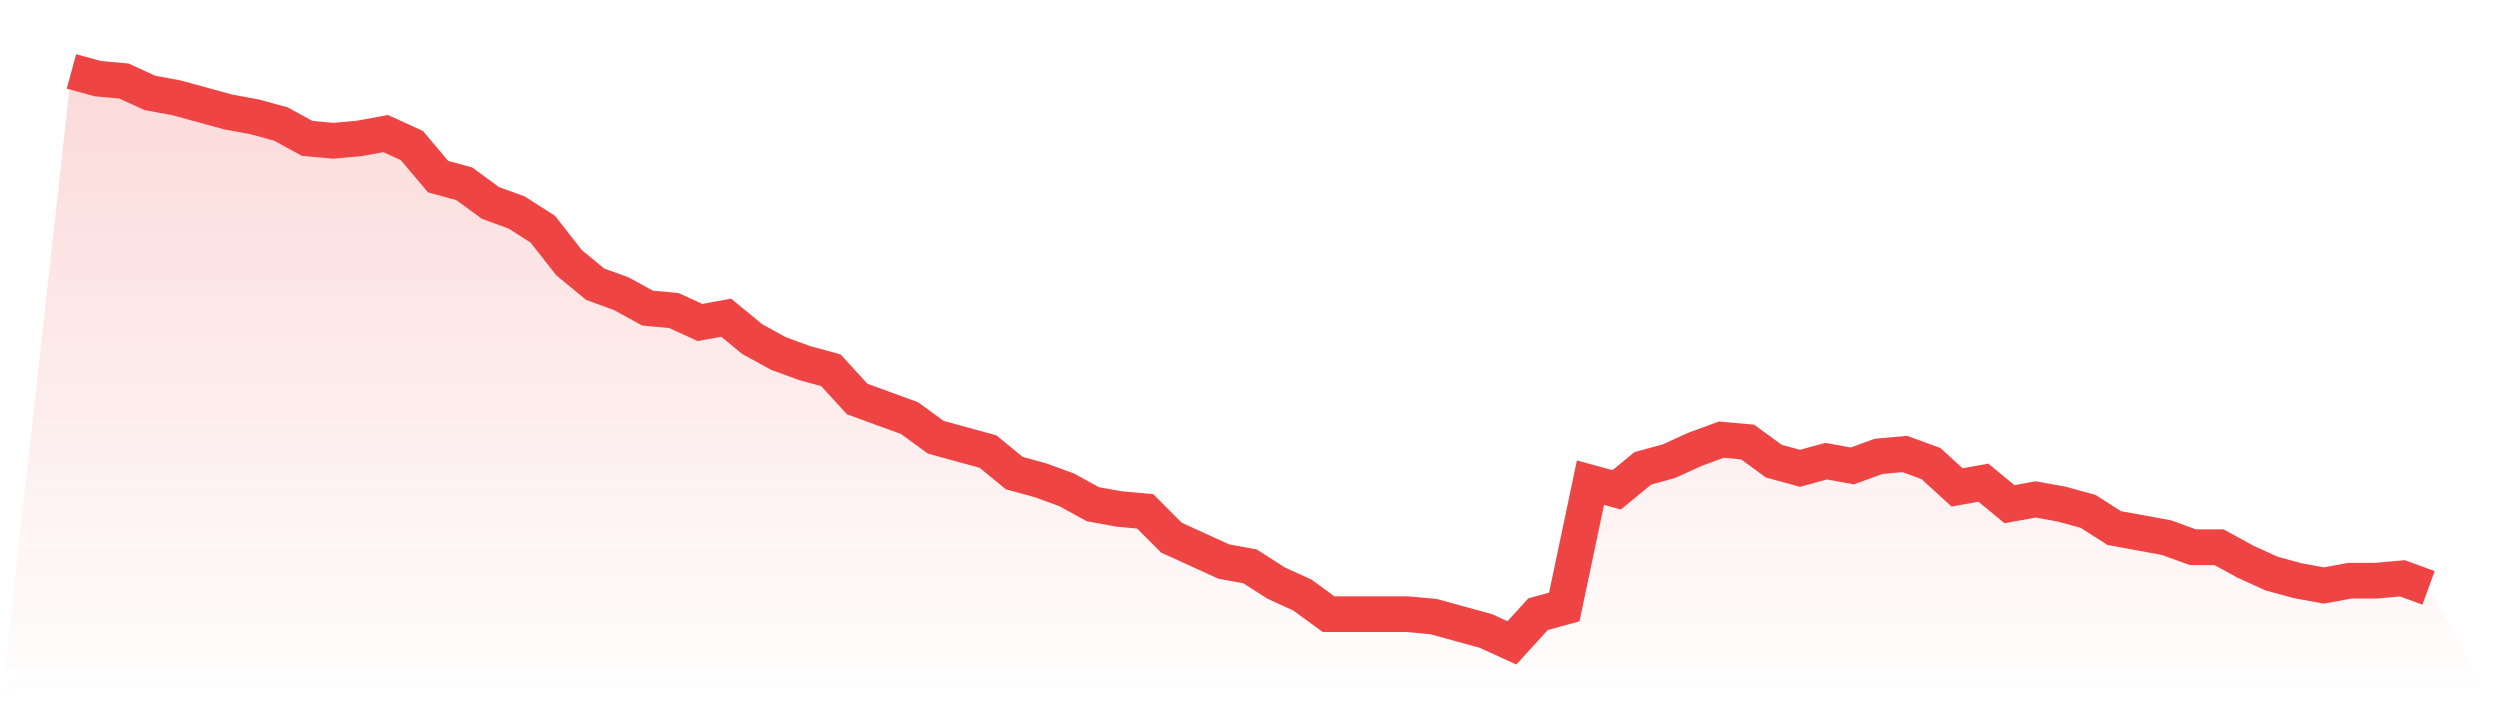
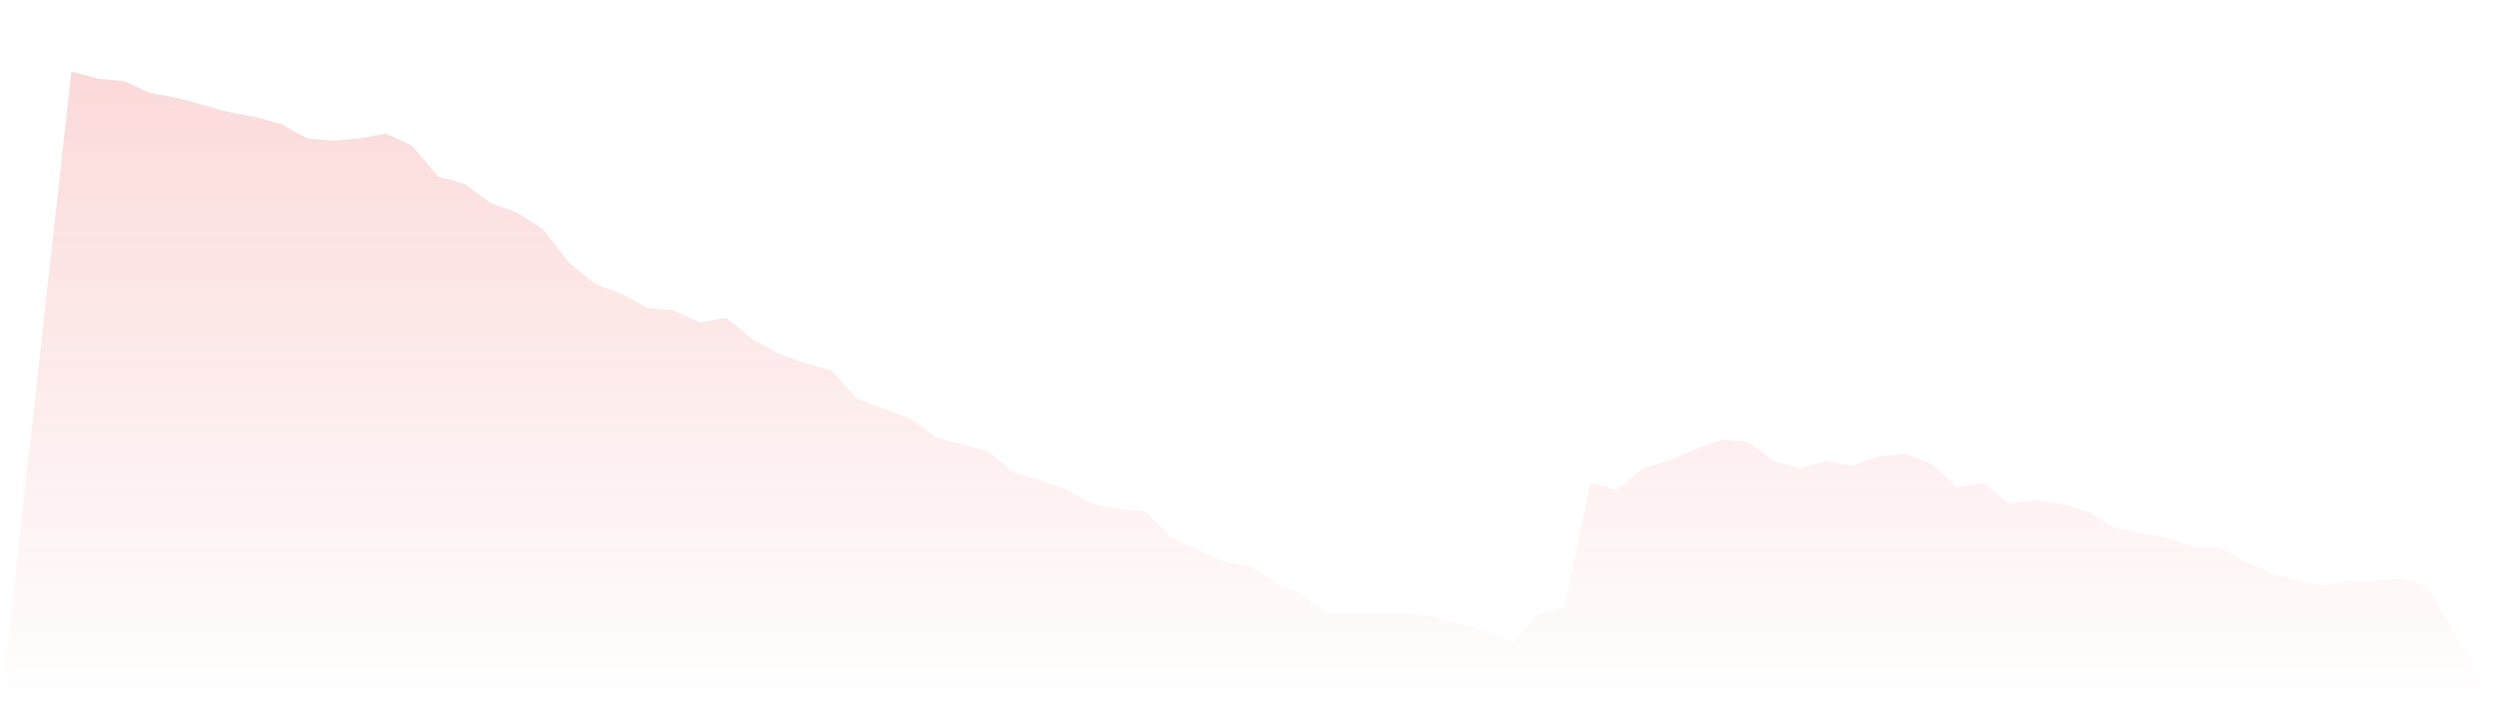
<svg xmlns="http://www.w3.org/2000/svg" viewBox="0 0 140 40">
  <defs>
    <linearGradient id="gradient" x1="0" x2="0" y1="0" y2="1">
      <stop offset="0%" stop-color="#ef4444" stop-opacity="0.2" />
      <stop offset="100%" stop-color="#ef4444" stop-opacity="0" />
    </linearGradient>
  </defs>
  <path d="M4,4 L4,4 L5.467,4.402 L6.933,4.536 L8.4,5.205 L9.867,5.473 L11.333,5.874 L12.8,6.276 L14.267,6.544 L15.733,6.946 L17.2,7.749 L18.667,7.883 L20.133,7.749 L21.6,7.481 L23.067,8.151 L24.533,9.891 L26,10.293 L27.467,11.364 L28.933,11.9 L30.4,12.837 L31.867,14.711 L33.333,15.916 L34.8,16.452 L36.267,17.255 L37.733,17.389 L39.2,18.059 L40.667,17.791 L42.133,18.996 L43.6,19.799 L45.067,20.335 L46.533,20.736 L48,22.343 L49.467,22.879 L50.933,23.414 L52.4,24.485 L53.867,24.887 L55.333,25.289 L56.8,26.494 L58.267,26.895 L59.733,27.431 L61.2,28.234 L62.667,28.502 L64.133,28.636 L65.6,30.109 L67.067,30.778 L68.533,31.448 L70,31.715 L71.467,32.653 L72.933,33.322 L74.4,34.393 L75.867,34.393 L77.333,34.393 L78.8,34.393 L80.267,34.527 L81.733,34.929 L83.2,35.331 L84.667,36 L86.133,34.393 L87.6,33.992 L89.067,27.029 L90.533,27.431 L92,26.226 L93.467,25.824 L94.933,25.155 L96.4,24.619 L97.867,24.753 L99.333,25.824 L100.8,26.226 L102.267,25.824 L103.733,26.092 L105.2,25.556 L106.667,25.423 L108.133,25.958 L109.6,27.297 L111.067,27.029 L112.533,28.234 L114,27.967 L115.467,28.234 L116.933,28.636 L118.4,29.573 L119.867,29.841 L121.333,30.109 L122.8,30.644 L124.267,30.644 L125.733,31.448 L127.2,32.117 L128.667,32.519 L130.133,32.787 L131.6,32.519 L133.067,32.519 L134.533,32.385 L136,32.92 L140,40 L0,40 z" fill="url(#gradient)" />
-   <path d="M4,4 L4,4 L5.467,4.402 L6.933,4.536 L8.4,5.205 L9.867,5.473 L11.333,5.874 L12.8,6.276 L14.267,6.544 L15.733,6.946 L17.2,7.749 L18.667,7.883 L20.133,7.749 L21.6,7.481 L23.067,8.151 L24.533,9.891 L26,10.293 L27.467,11.364 L28.933,11.9 L30.4,12.837 L31.867,14.711 L33.333,15.916 L34.8,16.452 L36.267,17.255 L37.733,17.389 L39.2,18.059 L40.667,17.791 L42.133,18.996 L43.6,19.799 L45.067,20.335 L46.533,20.736 L48,22.343 L49.467,22.879 L50.933,23.414 L52.4,24.485 L53.867,24.887 L55.333,25.289 L56.8,26.494 L58.267,26.895 L59.733,27.431 L61.2,28.234 L62.667,28.502 L64.133,28.636 L65.6,30.109 L67.067,30.778 L68.533,31.448 L70,31.715 L71.467,32.653 L72.933,33.322 L74.4,34.393 L75.867,34.393 L77.333,34.393 L78.8,34.393 L80.267,34.527 L81.733,34.929 L83.2,35.331 L84.667,36 L86.133,34.393 L87.6,33.992 L89.067,27.029 L90.533,27.431 L92,26.226 L93.467,25.824 L94.933,25.155 L96.4,24.619 L97.867,24.753 L99.333,25.824 L100.8,26.226 L102.267,25.824 L103.733,26.092 L105.2,25.556 L106.667,25.423 L108.133,25.958 L109.6,27.297 L111.067,27.029 L112.533,28.234 L114,27.967 L115.467,28.234 L116.933,28.636 L118.4,29.573 L119.867,29.841 L121.333,30.109 L122.8,30.644 L124.267,30.644 L125.733,31.448 L127.2,32.117 L128.667,32.519 L130.133,32.787 L131.6,32.519 L133.067,32.519 L134.533,32.385 L136,32.92" fill="none" stroke="#ef4444" stroke-width="2" />
</svg>